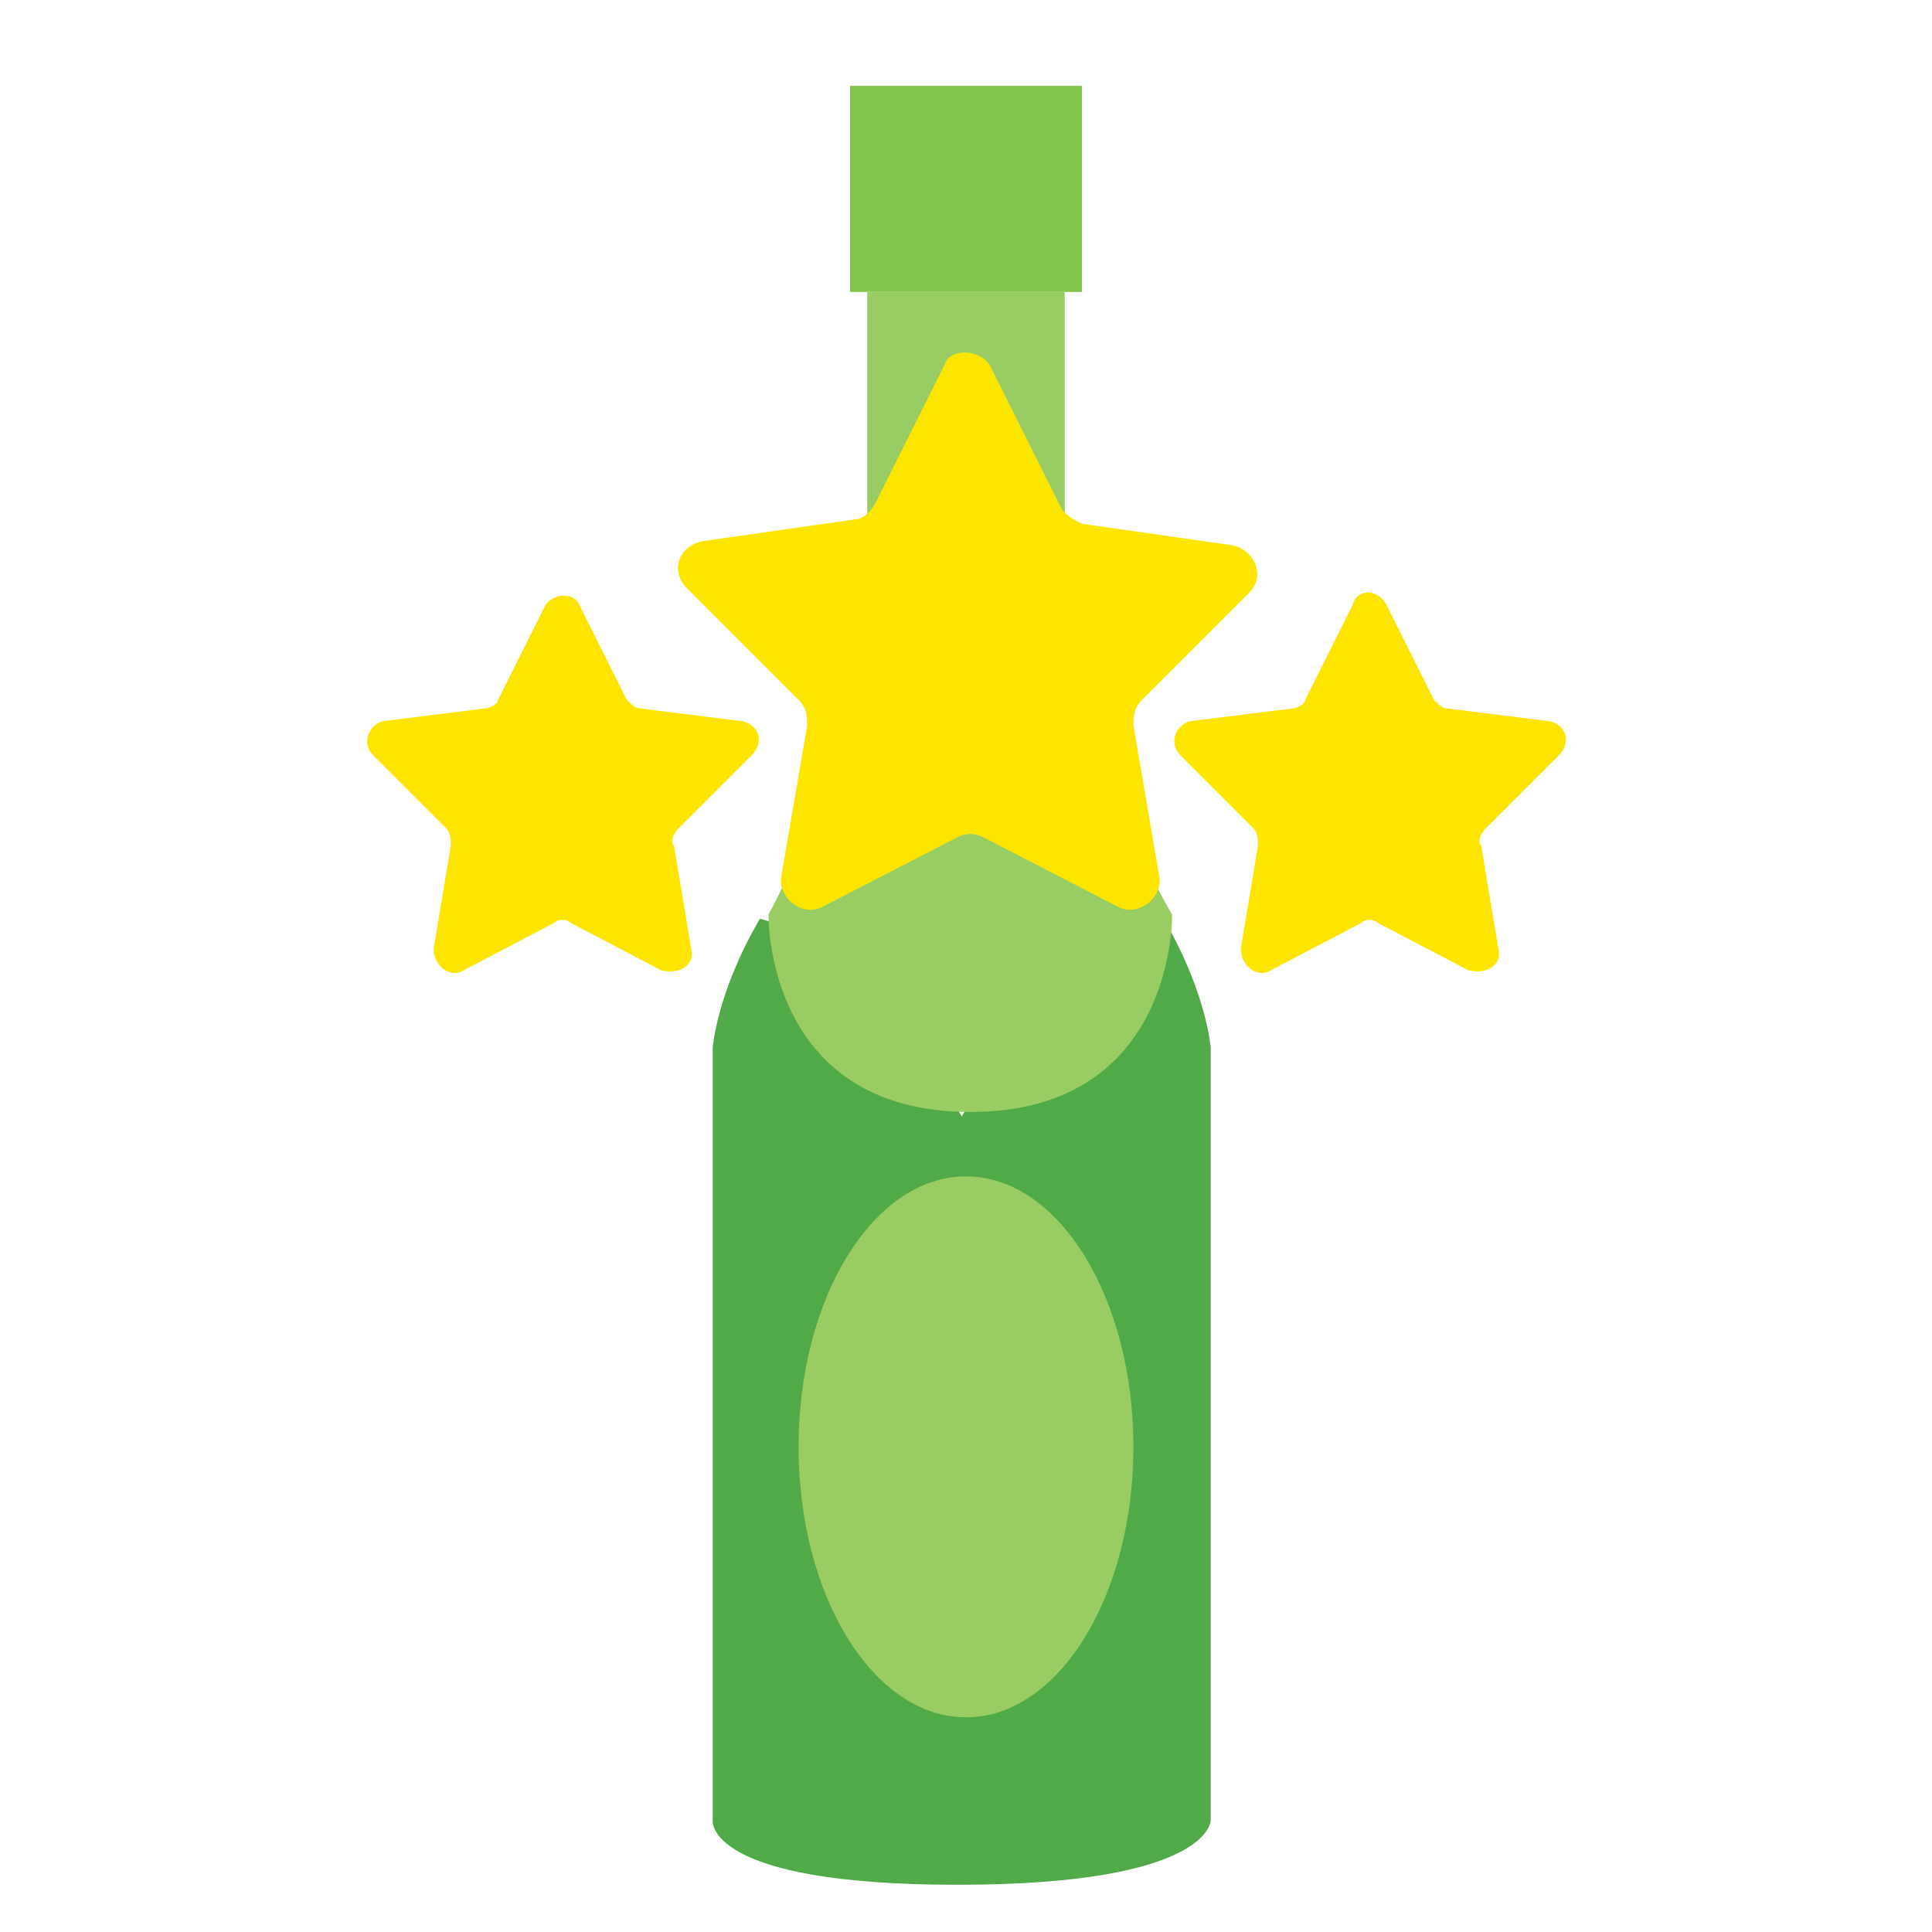
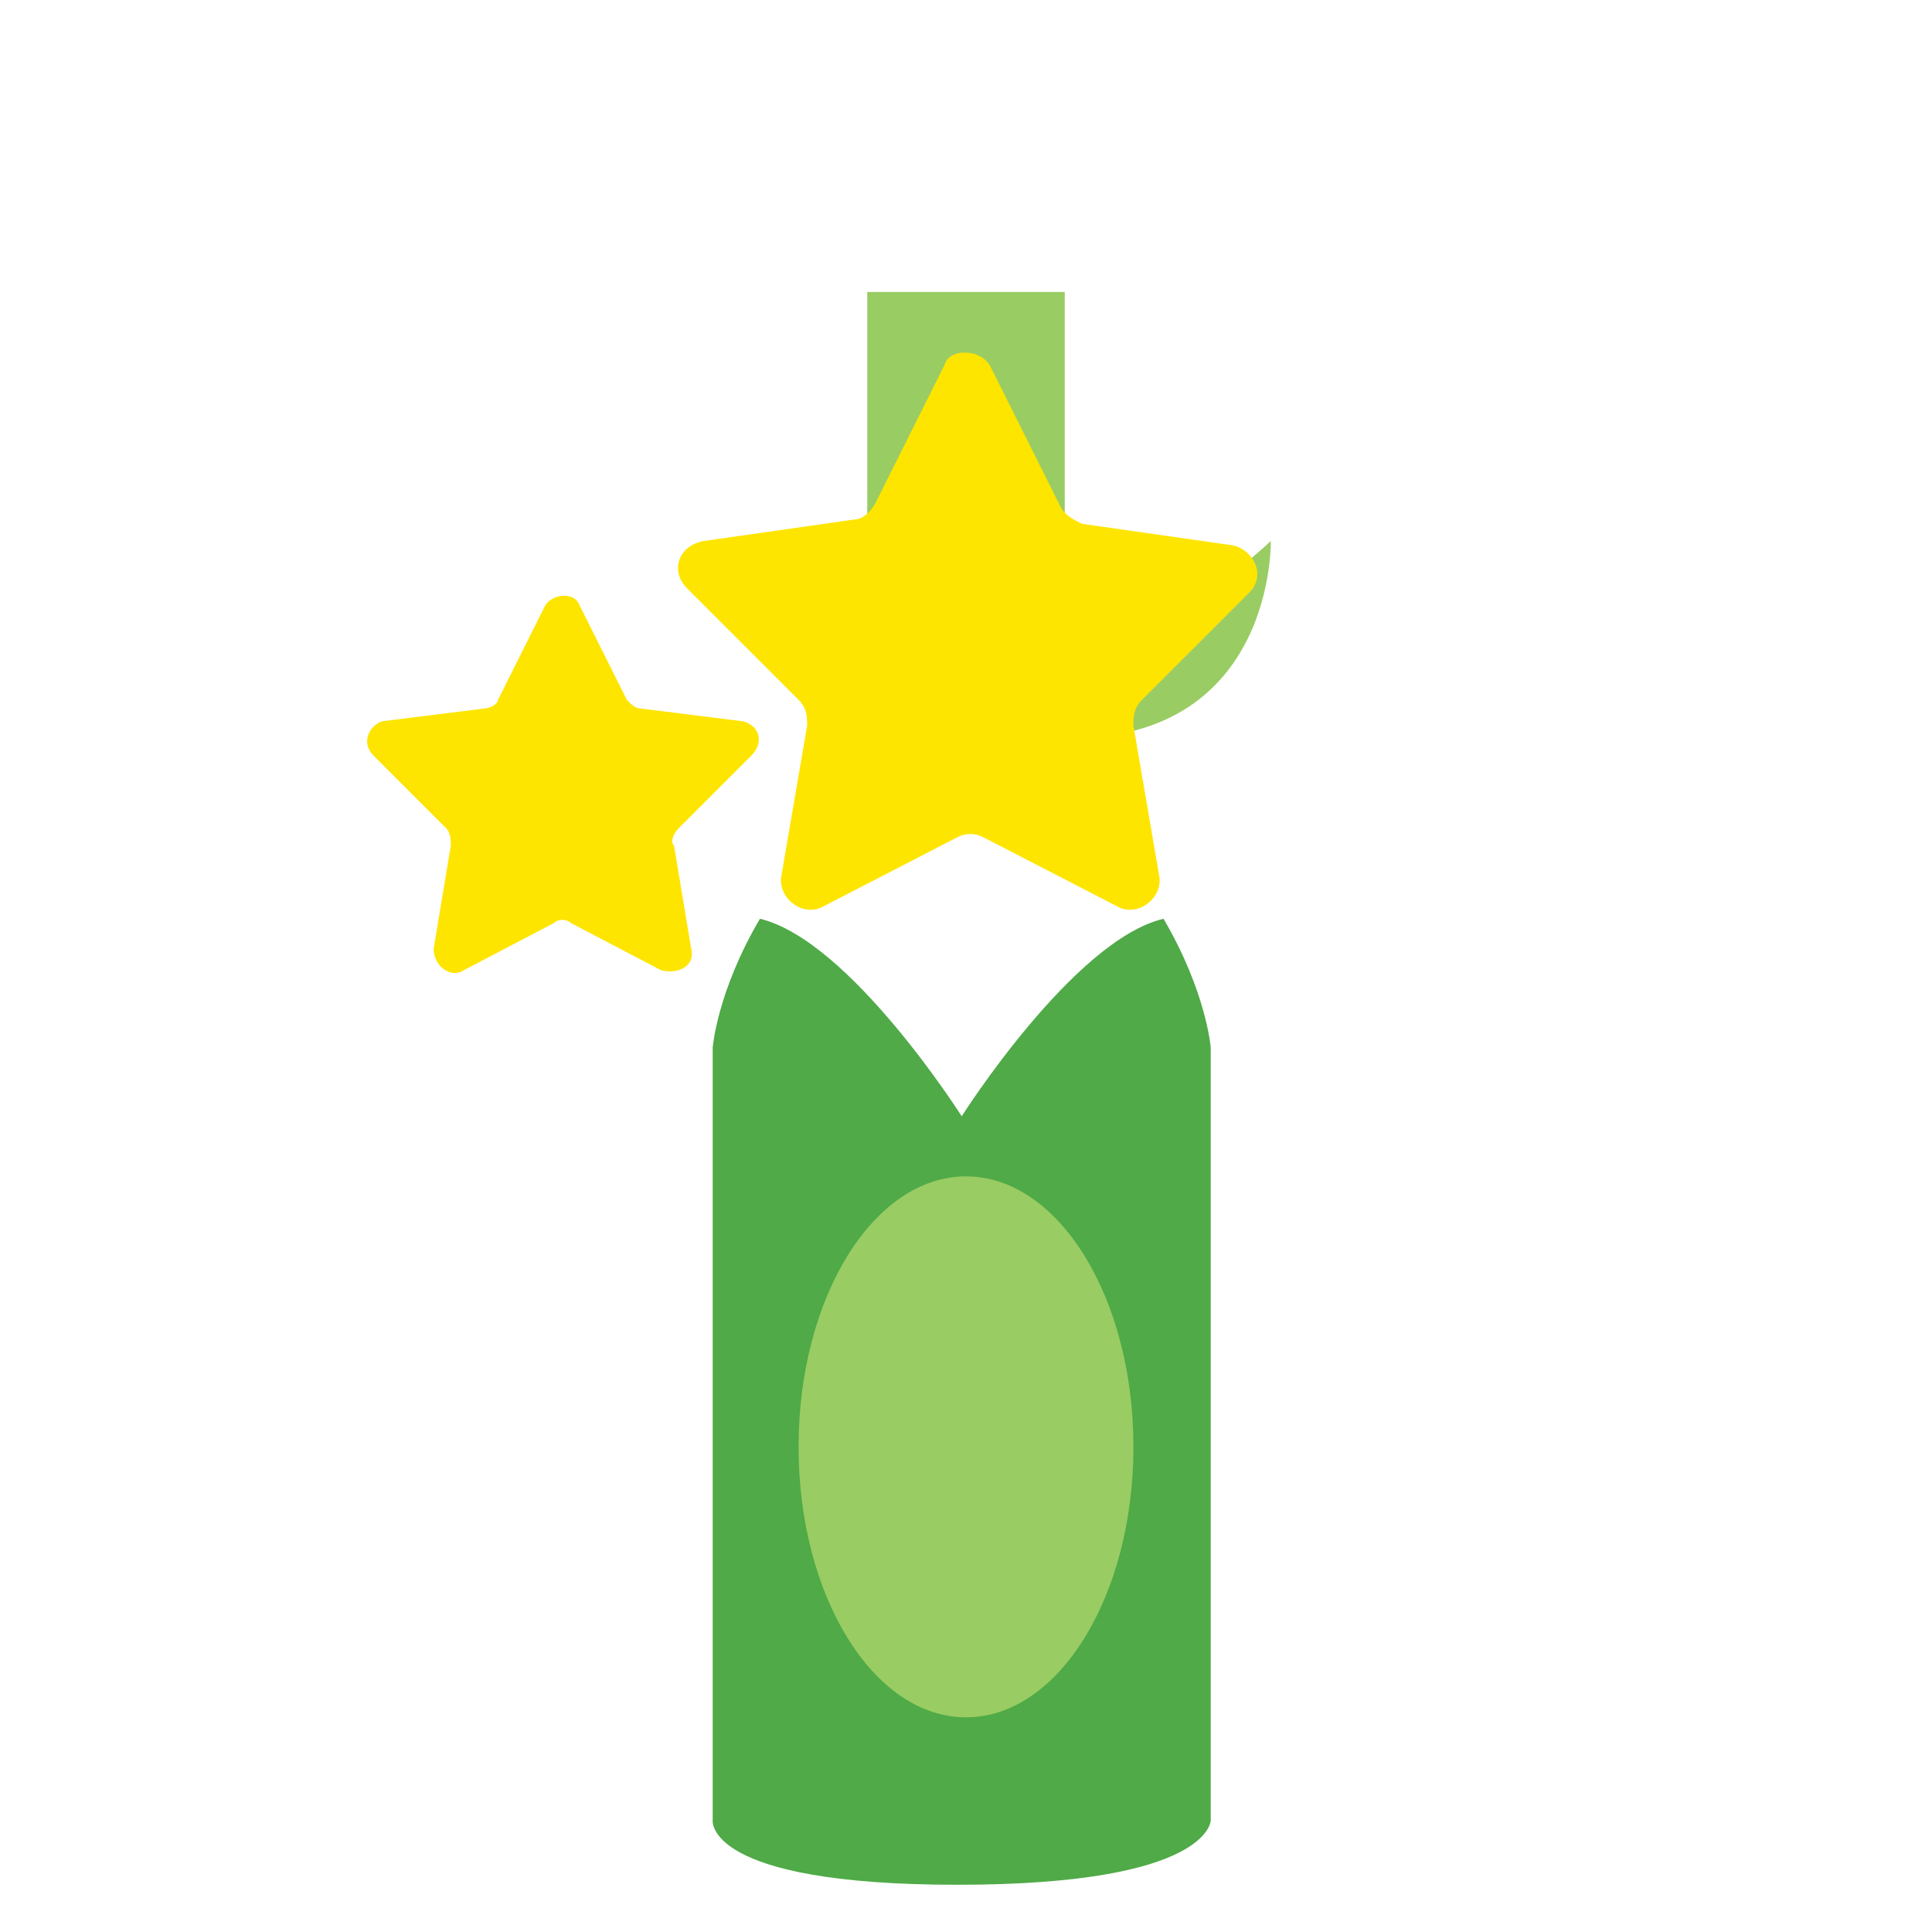
<svg xmlns="http://www.w3.org/2000/svg" id="Layer_1" x="0px" y="0px" viewBox="0 0 45 45" xml:space="preserve">
  <g>
    <g>
      <path fill="#4FAA47" d="M28.2,42.4v-18c0,0-0.1-1.3-1.1-3c-2.1,0.5-4.7,4.6-4.7,4.6s-2.6-4.1-4.7-4.6c-1,1.7-1.1,3-1.1,3v18 c0,0-0.2,1.5,5.7,1.5S28.2,42.4,28.2,42.4z" />
-       <polygon fill="#83C44B" points="22.5,2 19.8,2 19.8,6.8 22.5,6.8 25.2,6.8 25.2,2 " />
-       <path fill="#99CC63" d="M24.8,12.6c0-4.6,0-5.8,0-5.8h-2.3h-2.3c0,0,0,1.3,0,5.8c0,4.6-2.3,8.7-2.3,8.7s-0.1,4.6,4.7,4.6 s4.7-4.6,4.7-4.6S24.8,17.2,24.8,12.6z" />
+       <path fill="#99CC63" d="M24.8,12.6c0-4.6,0-5.8,0-5.8h-2.3h-2.3c0,0,0,1.3,0,5.8s-0.1,4.6,4.7,4.6 s4.7-4.6,4.7-4.6S24.8,17.2,24.8,12.6z" />
      <ellipse fill="#99CC63" cx="22.5" cy="33.7" rx="3.9" ry="6.3" />
    </g>
  </g>
  <g>
    <path fill="#FEE500" d="M23.1,8.6l1.6,3.2c0.1,0.2,0.3,0.3,0.5,0.4l3.5,0.5c0.5,0.1,0.8,0.7,0.4,1.1l-2.5,2.5 c-0.2,0.2-0.2,0.4-0.2,0.6l0.6,3.5c0.1,0.5-0.5,1-1,0.7l-3.1-1.6c-0.2-0.1-0.4-0.1-0.6,0l-3.1,1.6c-0.5,0.3-1.1-0.2-1-0.7l0.6-3.5 c0-0.2,0-0.4-0.2-0.6L16,13.7c-0.4-0.4-0.2-1,0.4-1.1l3.5-0.5c0.2,0,0.4-0.2,0.5-0.4l1.6-3.2C22.1,8.1,22.9,8.1,23.1,8.6z" />
    <g>
-       <path fill="#FEE500" d="M32.3,14.1l1.1,2.2c0.1,0.1,0.2,0.2,0.3,0.2l2.4,0.3c0.4,0.1,0.5,0.5,0.2,0.8l-1.7,1.7 c-0.1,0.1-0.2,0.3-0.1,0.4l0.4,2.4c0.1,0.4-0.3,0.6-0.7,0.5l-2.1-1.1c-0.1-0.1-0.3-0.1-0.4,0l-2.1,1.1c-0.3,0.2-0.7-0.1-0.7-0.5 l0.4-2.4c0-0.1,0-0.3-0.1-0.4l-1.7-1.7c-0.3-0.3-0.1-0.7,0.2-0.8l2.4-0.3c0.1,0,0.3-0.1,0.3-0.2l1.1-2.2 C31.6,13.7,32.1,13.7,32.3,14.1z" />
      <path fill="#FEE500" d="M13.5,14.1l1.1,2.2c0.1,0.1,0.2,0.2,0.3,0.2l2.4,0.3c0.4,0.1,0.5,0.5,0.2,0.8l-1.7,1.7 c-0.1,0.1-0.2,0.3-0.1,0.4l0.4,2.4c0.1,0.4-0.3,0.6-0.7,0.5l-2.1-1.1c-0.1-0.1-0.3-0.1-0.4,0l-2.1,1.1c-0.3,0.2-0.7-0.1-0.7-0.5 l0.4-2.4c0-0.1,0-0.3-0.1-0.4l-1.7-1.7c-0.3-0.3-0.1-0.7,0.2-0.8l2.4-0.3c0.1,0,0.3-0.1,0.3-0.2l1.1-2.2 C12.9,13.8,13.4,13.8,13.5,14.1z" />
    </g>
  </g>
</svg>